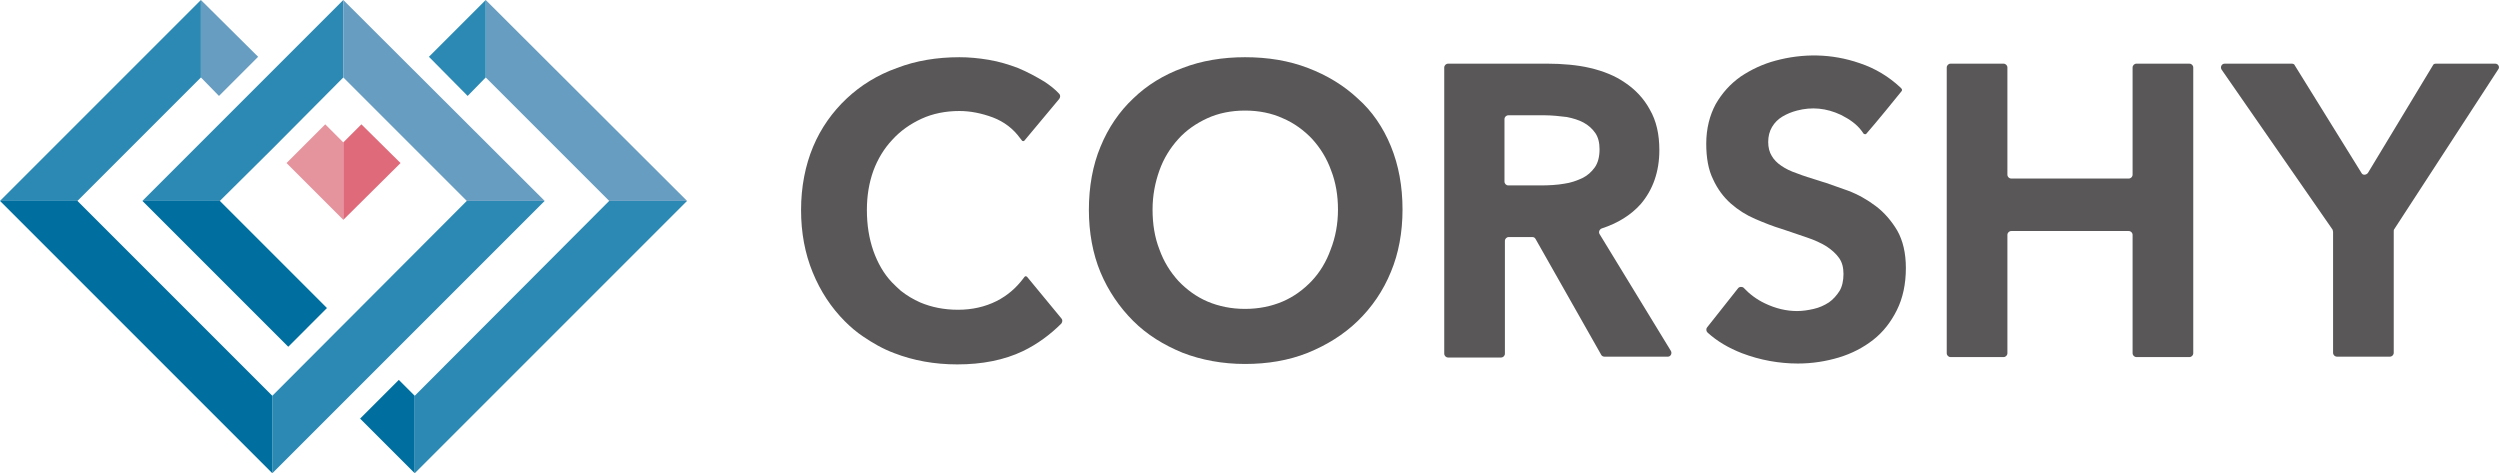
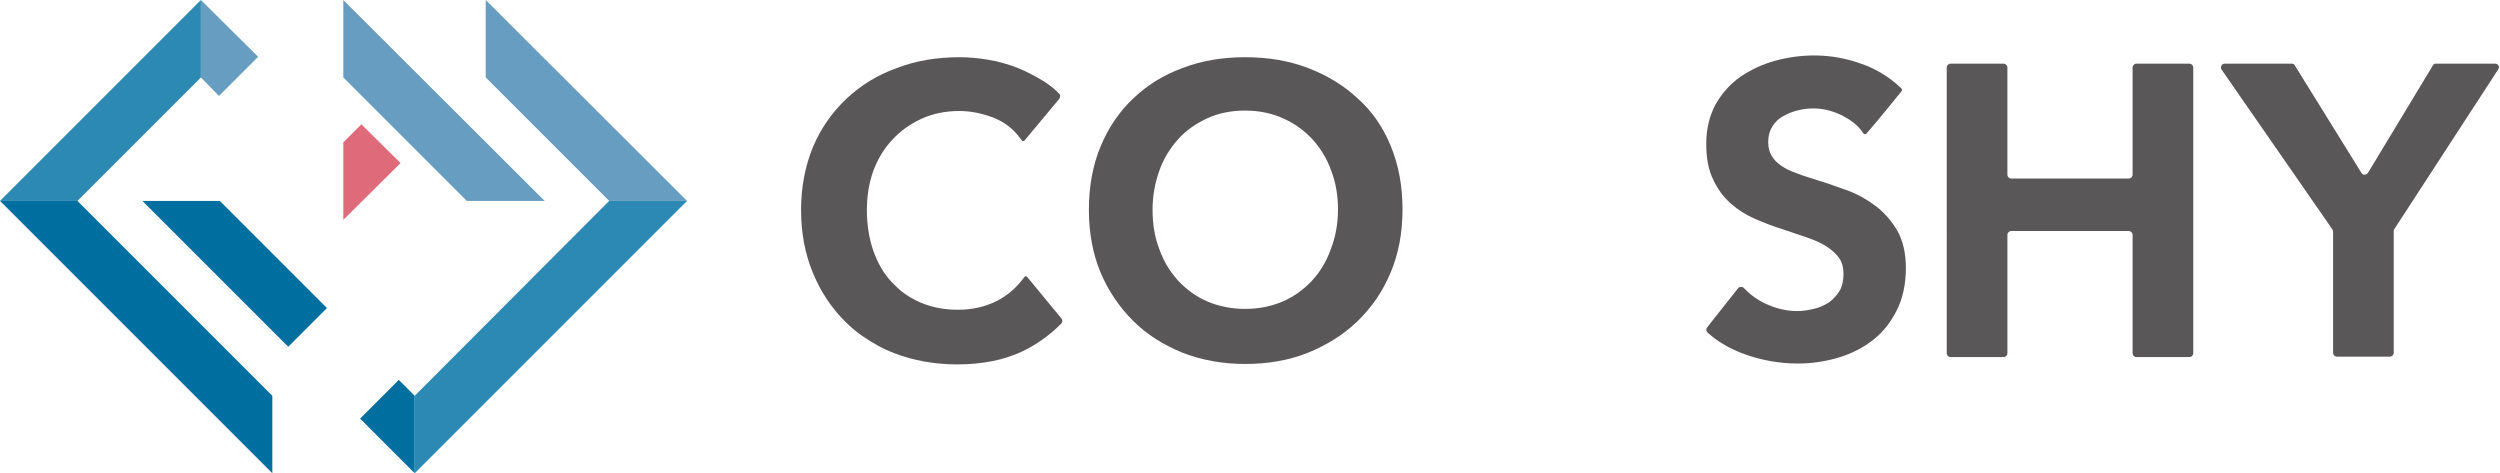
<svg xmlns="http://www.w3.org/2000/svg" version="1.1" id="symbol" x="0px" y="0px" viewBox="0 0 581.1 110" style="enable-background:new 0 0 581.1 110;" xml:space="preserve">
  <style type="text/css">
	.st0{fill:#595757;}
	.st1{fill:#006F9F;}
	.st2{fill:#2B89B3;}
	.st3{fill:#679DC1;}
	.st4{fill:#E5949E;}
	.st5{fill:#DF6A7A;}
</style>
  <g>
    <g>
      <g>
        <g id="XMLID_1_">
          <g>
            <path class="st0" d="M580,14.8c0.7,0,1.1,0.8,0.7,1.3l-24.2,37.2c-0.1,0.1-0.1,0.3-0.1,0.5v28.2c0,0.5-0.4,0.9-0.9,0.9h-12.3       c-0.5,0-0.9-0.4-0.9-0.9V53.9c0-0.2-0.1-0.3-0.1-0.5l-25.8-37.2c-0.4-0.6,0-1.4,0.7-1.4h15.6c0.3,0,0.6,0.1,0.7,0.4l15.5,25       c0.3,0.6,1.1,0.5,1.5,0l15.1-25c0.1-0.3,0.4-0.4,0.7-0.4H580z" />
            <path class="st0" d="M509.8,15.7v66.4c0,0.5-0.4,0.9-0.9,0.9h-12.3c-0.5,0-0.9-0.4-0.9-0.9V54.6c0-0.5-0.4-0.9-0.9-0.9h-27.3       c-0.5,0-0.9,0.4-0.9,0.9v27.5c0,0.5-0.4,0.9-0.9,0.9h-12.3c-0.5,0-0.9-0.4-0.9-0.9V15.7c0-0.5,0.4-0.9,0.9-0.9h12.3       c0.5,0,0.9,0.4,0.9,0.9v24.9c0,0.5,0.4,0.9,0.9,0.9h27.3c0.5,0,0.9-0.4,0.9-0.9V15.7c0-0.5,0.4-0.9,0.9-0.9h12.3       C509.4,14.8,509.8,15.2,509.8,15.7z" />
            <path class="st0" d="M442.1,20.9c0,0.1,0,0.2-0.1,0.3c0,0,0,0,0,0c-1.2,1.5-6,7.4-8.2,9.9c0,0,0,0,0,0       c-0.1,0.1-0.2,0.1-0.3,0.1c-0.1,0-0.3-0.1-0.3-0.1c0,0,0,0,0,0l-0.5-0.7c-1.1-1.5-2.8-2.7-4.8-3.7c-3.4-1.6-6.8-1.9-10.2-1       c-1.2,0.3-2.4,0.8-3.4,1.4c-1,0.6-1.8,1.4-2.4,2.4c-0.6,1-0.9,2.2-0.9,3.5c0,1.3,0.3,2.4,0.8,3.2c0.5,0.9,1.3,1.7,2.2,2.3       c1,0.7,2.2,1.3,3.7,1.8c1.5,0.6,3.2,1.1,5.1,1.7c0.5,0.2,1,0.3,1.6,0.5c1.7,0.6,3.4,1.2,5.1,1.8c2.4,0.9,4.5,2.1,6.5,3.6       c2,1.5,3.7,3.5,5,5.7c1.3,2.3,2,5.2,2,8.7c0,3.7-0.7,7-2.1,9.8c-1.4,2.8-3.2,5.1-5.5,6.9c-2.3,1.8-5,3.2-8,4.1       c-3,0.9-6.2,1.4-9.5,1.4c-4.4,0-8.8-0.8-13-2.4c-3.1-1.2-5.8-2.8-8-4.8c-0.3-0.3-0.4-0.8-0.1-1.2L404,67c0.3-0.4,1-0.4,1.3-0.1       c1.3,1.4,3,2.7,4.9,3.6c2.5,1.2,5,1.8,7.5,1.8c1.3,0,2.6-0.2,3.9-0.5c1.3-0.3,2.4-0.8,3.5-1.5c1-0.7,1.8-1.6,2.5-2.7       c0.6-1,0.9-2.4,0.9-3.9c0-1.5-0.3-2.7-1-3.7c-0.7-1-1.7-1.9-2.9-2.7c-1.3-0.8-2.8-1.5-4.6-2.1l-5-1.7l-0.9-0.3       c-2-0.6-4-1.4-6.1-2.3c-2.1-0.9-4-2.1-5.7-3.6c-1.7-1.5-3.1-3.4-4.1-5.6c-1.1-2.2-1.6-5-1.6-8.3c0-3.5,0.8-6.6,2.2-9.2       c1.5-2.6,3.4-4.7,5.8-6.4c2.4-1.6,5.1-2.9,8.1-3.7c6.3-1.7,13-1.7,19.6,0.6c3.6,1.2,6.7,3.1,9.4,5.6l0.1,0.1       C442,20.6,442.1,20.7,442.1,20.9z" />
-             <path class="st0" d="M388.4,81.6c0.3,0.6-0.1,1.3-0.7,1.3h-14.8c-0.3,0-0.6-0.2-0.7-0.4l-15.3-27c-0.2-0.3-0.4-0.4-0.8-0.4       h-5.4c-0.5,0-0.9,0.4-0.9,0.9v26.2c0,0.5-0.4,0.9-0.9,0.9h-12.3c-0.5,0-0.9-0.4-0.9-0.9V15.7c0-0.5,0.4-0.9,0.9-0.9h23.2       c3.2,0,6.9,0.3,9.8,1c3,0.7,5.8,1.8,8.1,3.4c2.4,1.6,4.4,3.7,5.8,6.3c1.5,2.6,2.2,5.7,2.2,9.4c0,5-1.5,9.2-4.3,12.5       c-2.3,2.6-5.4,4.5-9.1,5.7c-0.5,0.2-0.8,0.8-0.5,1.3L388.4,81.6z M371.8,34.7c0-1.5-0.3-2.8-1-3.8c-0.7-1-1.6-1.8-2.7-2.4       c-1.1-0.6-2.4-1-3.9-1.3c-1.5-0.2-3.6-0.4-5-0.4h-8.6c-0.5,0-0.9,0.4-0.9,0.9v14.5c0,0.5,0.4,0.9,0.9,0.9h7.6       c1.6,0,3.8-0.1,5.4-0.4c1.5-0.2,2.9-0.7,4.2-1.3c1.2-0.6,2.1-1.4,2.9-2.5C371.4,37.9,371.8,36.5,371.8,34.7z" />
            <path class="st0" d="M323.3,34c1.8,4.4,2.7,9.3,2.7,14.7c0,5.3-0.9,10.2-2.7,14.5c-1.8,4.4-4.4,8.2-7.7,11.4       c-3.3,3.2-7.2,5.6-11.6,7.4c-4.5,1.8-9.4,2.6-14.6,2.6c-5.2,0-10.1-0.9-14.5-2.6c-4.4-1.8-8.3-4.2-11.5-7.4       c-3.2-3.2-5.8-7-7.6-11.3s-2.7-9.3-2.7-14.5c0-5.4,0.9-10.4,2.7-14.7c1.8-4.4,4.4-8.2,7.6-11.2c3.2-3.1,7.1-5.5,11.5-7.1       c4.4-1.7,9.3-2.5,14.5-2.5c5.3,0,10.2,0.8,14.6,2.5c4.5,1.7,8.4,4.1,11.6,7.1C318.9,25.8,321.5,29.6,323.3,34z M311,48.7       c0-3.2-0.5-6.3-1.6-9.1c-1-2.8-2.5-5.2-4.4-7.3c-1.9-2-4.2-3.7-6.8-4.8c-2.6-1.2-5.6-1.8-8.8-1.8c-3.2,0-6.2,0.6-8.8,1.8       c-2.6,1.2-4.9,2.8-6.7,4.8c-1.9,2.1-3.4,4.5-4.4,7.3c-1,2.8-1.6,5.8-1.6,9.1c0,3.4,0.5,6.5,1.6,9.3c1,2.8,2.5,5.2,4.4,7.3       c1.9,2,4.2,3.7,6.8,4.8c2.6,1.1,5.5,1.7,8.7,1.7c3.2,0,6.1-0.6,8.7-1.7c2.6-1.1,4.9-2.8,6.8-4.8c1.9-2,3.4-4.5,4.4-7.3       C310.4,55.2,311,52.1,311,48.7z" />
            <path class="st0" d="M246.7,74c0.3,0.3,0.3,0.8,0,1.2c-2.6,2.6-5.6,4.8-8.9,6.4c-4.4,2.1-9.5,3.1-15.3,3.1       c-5.3,0-10.2-0.9-14.6-2.6c-2.7-1-5.1-2.4-7.3-3.9c-1.5-1-2.9-2.2-4.2-3.5c-3.2-3.2-5.7-7-7.5-11.4c-1.8-4.4-2.7-9.2-2.7-14.5       c0-5.4,1-10.4,2.8-14.7s4.5-8.1,7.8-11.2c3.3-3.1,7.2-5.5,11.7-7.1c4.4-1.7,9.3-2.5,14.5-2.5c2.2,0,4.4,0.2,6.8,0.6       c2.4,0.4,4.7,1.1,6.8,1.9c2.2,0.9,4.2,2,6.2,3.2c1.2,0.8,2.4,1.7,3.4,2.8c0.3,0.3,0.3,0.8,0,1.2l-8.1,9.7l0,0       c-0.1,0.1-0.2,0.1-0.3,0.1s-0.3-0.1-0.3-0.2l0,0l-0.4-0.5c-1.6-2.2-3.7-3.8-6.3-4.8c-2.7-1-5.3-1.5-7.8-1.5       c-3.2,0-6.2,0.6-8.8,1.8c-2.6,1.2-4.9,2.8-6.8,4.9c-1.9,2-3.4,4.5-4.4,7.2c-1,2.8-1.5,5.8-1.5,9.1c0,3.5,0.5,6.6,1.5,9.5       c1,2.8,2.4,5.3,4.3,7.3c0.7,0.7,1.4,1.4,2.1,2c1.4,1.1,2.9,2,4.5,2.7c2.6,1.1,5.5,1.7,8.8,1.7c3.3,0,6.3-0.7,8.9-2       c2.6-1.3,4.6-3.1,6.2-5.2l0.3-0.4l0,0c0.1-0.1,0.2-0.2,0.3-0.2c0.1,0,0.2,0.1,0.3,0.1l0,0L246.7,74z" />
          </g>
          <g>
				</g>
        </g>
      </g>
    </g>
    <g>
      <polygon class="st1" points="92.7,88.3 83.7,97.3 96.4,110 96.4,92   " />
      <polygon class="st1" points="76,71.6 51.1,46.7 33.1,46.7 67,80.6   " />
-       <polygon class="st2" points="63.3,92 63.3,110 126.6,46.7 108.5,46.7   " />
      <polygon class="st1" points="18,46.7 0,46.7 63.3,110 63.3,92   " />
      <polygon class="st2" points="96.4,110 159.7,46.7 141.6,46.7 96.4,92   " />
-       <polygon class="st2" points="33.1,46.7 51.1,46.7 63.3,34.6 79.8,18 79.8,0   " />
      <polygon class="st3" points="79.8,18 96.4,34.6 108.5,46.7 126.6,46.7 79.8,0   " />
      <polygon class="st2" points="46.7,0 0,46.7 18,46.7 46.7,18   " />
      <polygon class="st3" points="50.9,22.3 60,13.2 46.7,0 46.7,18   " />
      <polygon class="st3" points="112.9,0 112.9,18 141.6,46.7 159.7,46.7   " />
-       <polygon class="st2" points="99.7,13.2 108.7,22.3 112.9,18 112.9,0   " />
-       <polygon class="st4" points="75.6,28.9 66.6,37.9 79.8,51.1 79.8,33.1   " />
      <polygon class="st5" points="84,28.9 79.8,33.1 79.8,51.1 93.1,37.9   " />
    </g>
  </g>
</svg>